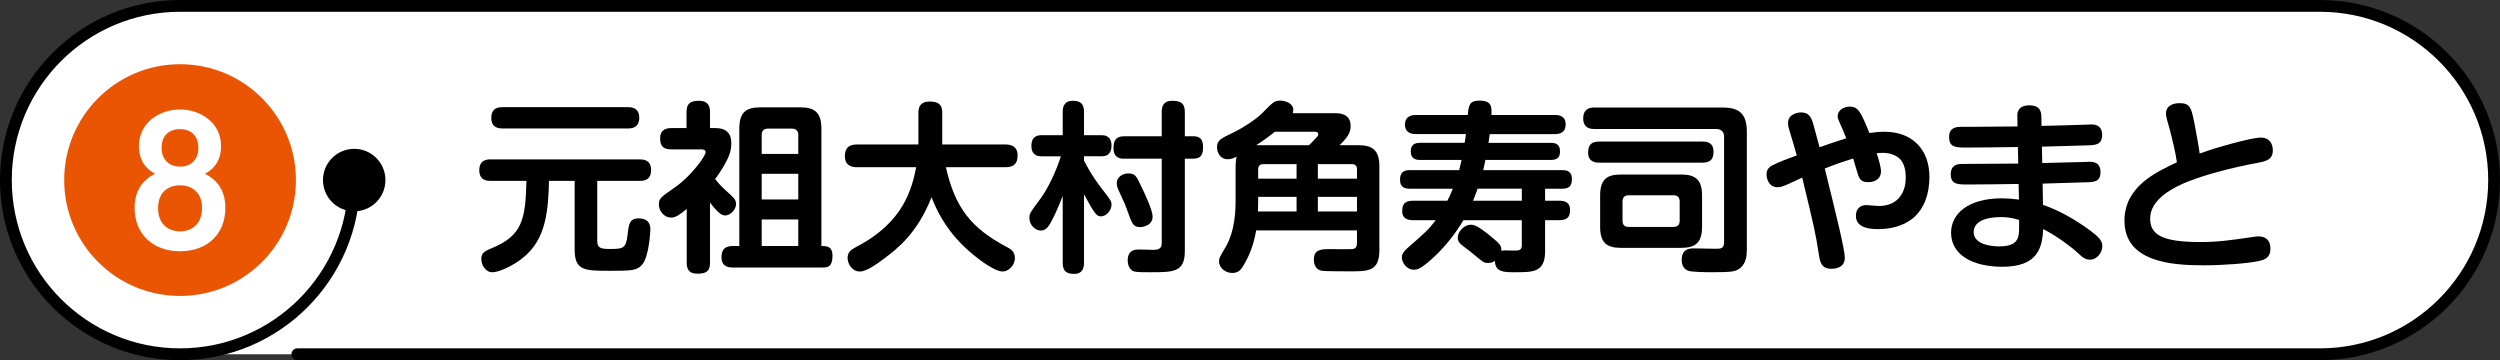
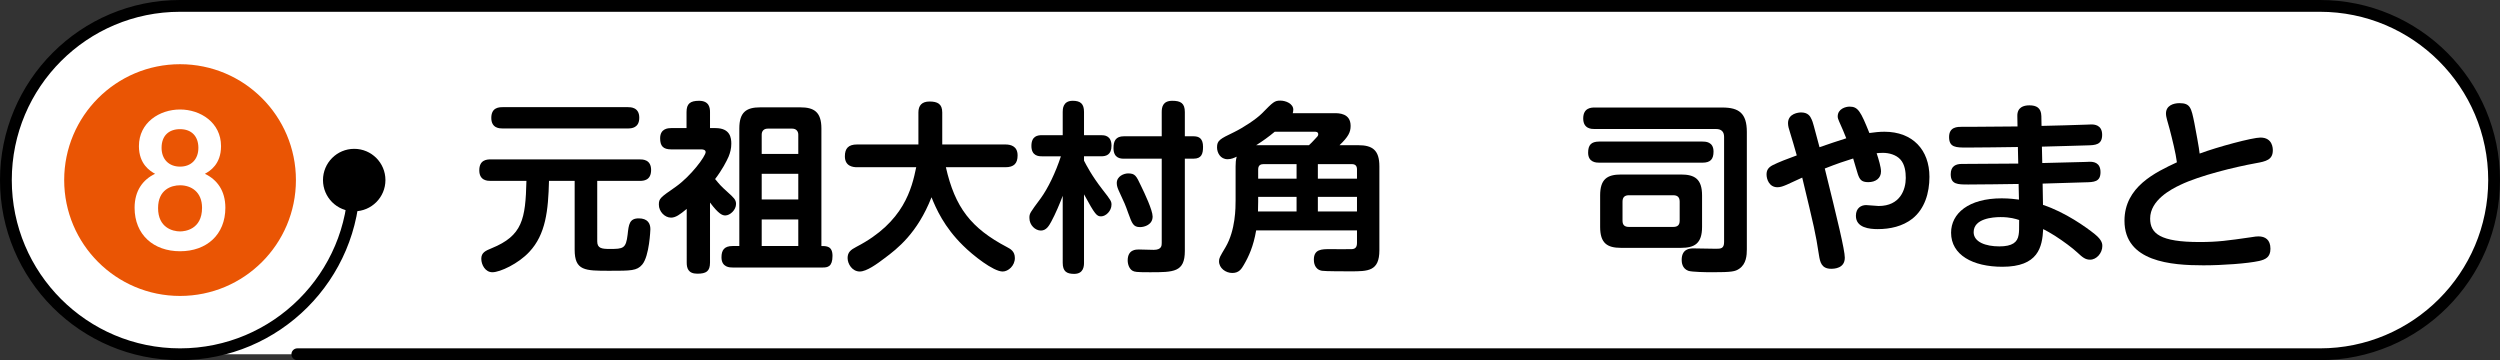
<svg xmlns="http://www.w3.org/2000/svg" version="1.1" id="レイヤー_1" x="0px" y="0px" width="563.184px" height="81.13px" viewBox="0 0 563.184 81.13" enable-background="new 0 0 563.184 81.13" xml:space="preserve">
  <rect x="0" y="0" width="563.184" height="81.13" fill="#333333" stroke="none" />
  <g>
    <path fill="#FFFFFF" d="M1.328,41.802c0,20.9,17.101,38,38,38h484.528c20.899,0,38-17.1,38-38v-2.475c0-20.9-17.101-38-38-38   H39.328c-20.899,0-38,17.1-38,38V41.802z" />
  </g>
  <path fill="none" stroke="#000000" stroke-width="2.656" stroke-linecap="round" stroke-linejoin="round" stroke-miterlimit="10" d="  M79.796,40.566c0,21.672-17.57,39.236-39.237,39.236c-21.672,0-39.231-17.564-39.231-39.236c0-21.67,17.56-39.238,39.231-39.238  H522.62c21.666,0,39.236,17.568,39.236,39.238c0,21.672-17.57,39.236-39.236,39.236H66.98" />
  <path d="M86.828,40.566c0,3.885-3.146,7.035-7.031,7.035c-3.891,0-7.036-3.15-7.036-7.035s3.146-7.037,7.036-7.037  C83.681,33.529,86.828,36.681,86.828,40.566z" />
  <circle fill="#EA5504" cx="40.562" cy="40.566" r="26.102" />
  <path d="M134.54,54.358c0,1.6,1.025,1.723,2.829,1.723c3.034,0,3.649-0.082,4.019-3.239c0.246-2.296,0.41-3.649,2.501-3.649  c2.009,0,2.624,1.148,2.624,2.419c0,0.082-0.205,6.068-1.845,7.995C143.478,61,142.166,61,137.328,61c-5.576,0-7.872,0-7.872-4.756  V40.747h-5.781c-0.164,6.683-0.738,12.054-4.428,15.989c-2.46,2.665-6.601,4.593-8.323,4.593c-1.599,0-2.501-1.682-2.501-3.034  c0-1.395,0.943-1.804,2.337-2.378c6.929-2.829,7.626-6.52,7.831-15.17h-8.077c-0.615,0-2.542,0-2.542-2.379  c0-2.378,1.722-2.46,2.542-2.46h33.621c0.615,0,2.542,0,2.542,2.378c0,2.379-1.722,2.461-2.542,2.461h-9.594V54.358z   M141.469,24.141c0.574,0,2.542,0,2.542,2.378c0,2.296-1.722,2.419-2.542,2.419h-28.25c-0.615,0-2.542,0-2.542-2.378  c0-2.296,1.64-2.419,2.542-2.419H141.469z" />
  <path d="M161.177,28.856c3.362,0,3.567,2.255,3.567,3.526c0,1.065-0.246,2.009-0.615,2.911c-0.451,1.024-1.435,2.951-3.034,5.043  c0.984,1.188,1.23,1.517,2.829,2.952c1.354,1.229,1.886,1.681,1.886,2.665c0,1.353-1.353,2.583-2.419,2.583  c-0.656,0-1.476-0.287-3.444-2.911v13.529c0,1.969-0.861,2.502-2.87,2.502c-2.091,0-2.378-1.313-2.378-2.502V47.06  c-1.517,1.271-2.501,1.968-3.526,1.968c-1.435,0-2.747-1.394-2.747-2.911c0-1.394,0.287-1.599,3.772-4.018  c3.485-2.46,6.765-6.929,6.765-7.831c0-0.574-0.697-0.615-0.984-0.615h-6.765c-1.845,0-2.501-0.779-2.501-2.501  c0-2.255,1.886-2.296,2.501-2.296h3.444v-3.608c0-1.886,0.819-2.542,2.829-2.542c2.337,0,2.46,1.682,2.46,2.542v3.608H161.177z   M165.032,60.262c-0.574,0-2.501,0-2.501-2.296c0-1.599,0.614-2.542,2.501-2.542h1.517V28.938c0-3.69,1.6-4.756,4.715-4.756h9.02  c3.034,0,4.756,0.983,4.756,4.756v26.486c1.148,0,2.501,0,2.501,2.214c0,2.46-1.106,2.624-2.214,2.624H165.032z M171.592,34.678  h8.241v-4.347c0-0.819-0.533-1.353-1.353-1.353h-5.535c-0.82,0-1.353,0.492-1.353,1.353V34.678z M179.833,39.147h-8.241v5.781h8.241  V39.147z M179.833,49.438h-8.241v5.986h8.241V49.438z" />
  <path d="M193.076,37.671c-0.861,0-2.747-0.164-2.747-2.46c0-1.764,0.779-2.665,2.747-2.665h13.817V25.33  c0-1.558,0.779-2.46,2.501-2.46c1.804,0,2.87,0.533,2.87,2.46v7.217h14.227c1.066,0,2.747,0.287,2.747,2.46  c0,1.804-0.82,2.665-2.747,2.665h-13.407c2.05,9.061,5.658,13.734,13.776,17.999c0.779,0.41,1.763,0.942,1.763,2.46  c0,1.723-1.476,3.034-2.747,3.034c-2.091,0-6.724-3.649-8.938-5.863c-4.265-4.182-6.068-8.323-7.093-10.864  c-3.158,8.076-7.708,11.603-10.578,13.734c-1.722,1.312-4.059,2.993-5.576,2.993c-1.722,0-2.747-1.723-2.747-3.034  c0-1.271,0.656-1.845,2.009-2.542c10.701-5.535,12.464-13.161,13.448-17.917H193.076z" />
  <path d="M244.199,59.196c0,0.738-0.082,2.502-2.214,2.502c-1.723,0-2.583-0.574-2.583-2.502V44.108  c-0.574,1.559-1.681,4.183-2.583,5.822c-0.492,0.902-1.107,2.009-2.337,2.009s-2.583-1.188-2.583-2.829  c0-1.024,0.082-1.106,2.542-4.428c1.64-2.255,3.362-5.822,4.551-9.471h-4.306c-0.655,0-2.337-0.041-2.337-2.338  c0-2.214,1.395-2.419,2.337-2.419h4.715v-5.248c0-0.573,0-2.501,2.255-2.501c1.763,0,2.542,0.697,2.542,2.501v5.248h3.854  c0.615,0,2.337,0,2.337,2.379c0,2.091-1.271,2.378-2.337,2.378h-3.854v0.983c0.533,1.025,1.722,3.362,4.141,6.479  c1.886,2.419,2.05,2.665,2.05,3.443c0,1.395-1.271,2.624-2.337,2.624c-0.983,0-1.353-0.368-3.854-4.961V59.196z M266.913,56.531  c0,4.798-2.501,4.798-7.872,4.798c-3.157,0-3.403-0.082-3.896-0.328c-0.737-0.41-1.106-1.436-1.106-2.337  c0-2.46,1.886-2.46,2.501-2.46c0.451,0,3.157,0.082,3.362,0.082c1.804,0,1.804-0.984,1.804-1.558V35.744h-8.528  c-0.616,0-2.337,0-2.337-2.378c0-1.599,0.492-2.665,2.337-2.665h8.528v-5.453c0-1.065,0.205-2.542,2.378-2.542  c1.886,0,2.829,0.533,2.829,2.542v5.453h1.968c1.271,0,2.132,0.533,2.132,2.378c0,1.559-0.328,2.665-2.132,2.665h-1.968V56.531z   M257.032,41.853c0.82,1.681,2.624,5.494,2.624,6.929c0,1.846-1.845,2.379-2.829,2.379c-1.517,0-1.804-0.779-2.665-3.157  c-0.697-1.969-0.779-2.132-2.132-5.043c-0.246-0.574-0.451-1.066-0.451-1.723c0-1.558,1.64-2.173,2.542-2.173  C255.72,39.065,255.965,39.598,257.032,41.853z" />
  <path d="M300.57,25.494c1.024,0,3.689,0,3.689,2.87c0,1.436-0.533,2.46-2.501,4.347h4.224c3.156,0,4.756,1.065,4.756,4.756v18.901  c0,4.756-2.542,4.756-6.561,4.756c-1.107,0-5.658,0-6.355-0.123c-1.804-0.287-1.845-2.091-1.845-2.501  c0-2.378,1.763-2.378,3.649-2.378c0.779,0,4.428,0.041,4.92,0c0.697-0.041,1.148-0.369,1.148-1.394v-2.83H282.98  c-0.615,3.608-1.681,5.904-2.788,7.79c-0.492,0.82-1.024,1.805-2.583,1.805c-1.517,0-2.993-1.107-2.993-2.624  c0-0.738,0.164-0.984,1.476-3.198c2.255-3.854,2.255-8.897,2.255-10.578v-7.626c0-0.779,0.041-1.395,0.246-2.173  c-0.615,0.286-1.23,0.573-2.05,0.573c-1.641,0-2.378-1.476-2.378-2.665c0-1.558,0.615-1.886,3.854-3.443  c2.091-1.025,4.961-2.911,6.232-4.183c2.583-2.624,2.87-2.911,4.182-2.911c1.23,0,2.911,0.697,2.911,2.051  c0,0.368-0.082,0.614-0.123,0.778H300.57z M287.163,29.676c-1.313,1.106-2.747,2.132-4.183,3.034h11.891  c0.451-0.41,0.738-0.697,1.64-1.682c0.246-0.246,0.451-0.451,0.451-0.778c0-0.574-0.533-0.574-0.779-0.574H287.163z M283.431,45.461  c0,0.533,0,0.696-0.041,2.173h8.692v-3.279h-8.651V45.461z M292.083,36.974h-7.462c-0.574,0-1.189,0.205-1.189,1.188v2.092h8.651  V36.974z M296.879,36.974v3.28h8.815v-2.092c0-0.737-0.328-1.188-1.148-1.188H296.879z M296.879,47.634h8.815v-3.279h-8.815V47.634z  " />
-   <path d="M342.824,49.603h-13.16c-1.764,2.992-3.937,5.739-6.438,8.117c-3.239,3.034-4.059,3.034-4.715,3.034  c-1.723,0-2.706-1.681-2.706-2.747c0-0.738,0.327-1.313,1.271-2.132c4.264-3.731,4.756-4.183,6.355-6.272h-5.084  c-0.984,0-2.461-0.206-2.461-2.01c0-1.395,0.369-2.378,2.461-2.378h7.708c0.327-0.574,0.655-1.271,1.229-2.706h-9.758  c-0.861,0-2.132-0.205-2.132-1.927c0-1.271,0.328-2.256,2.132-2.256h11.193c0.205-0.819,0.328-1.353,0.533-2.296h-9.267  c-0.656,0-2.173,0-2.173-1.926c0-1.887,1.435-1.928,2.173-1.928h9.963c0.123-0.656,0.164-1.107,0.287-1.968h-11.233  c-0.492,0-2.502,0-2.502-2.133c0-2.173,1.969-2.173,2.502-2.173h11.644c0.205-2.132,0.328-3.239,2.665-3.239  c2.829,0,2.747,1.559,2.665,3.239h14.269c0.696,0,2.459,0.041,2.459,2.132c0,1.805-1.271,2.174-2.459,2.174h-14.638  c-0.164,1.065-0.205,1.394-0.287,1.968h13.981c0.943,0,2.132,0.164,2.132,1.928c0,1.475-0.738,1.926-2.132,1.926h-14.678  c-0.164,0.902-0.328,1.477-0.492,2.296h17.835c0.737,0,2.132,0.082,2.132,1.969c0,1.229-0.287,2.214-2.132,2.214h-3.896v2.706h3.198  c0.861,0,2.419,0.164,2.419,2.009c0,1.313-0.287,2.379-2.419,2.379h-3.198v6.928c0,4.798-2.583,4.798-6.847,4.798  c-2.419,0-4.387,0-4.469-2.583c-0.246,0.205-0.656,0.491-1.477,0.491c-0.983,0-1.106-0.123-3.075-1.763  c-0.533-0.451-1.886-1.517-2.664-2.091c-0.533-0.41-1.148-0.902-1.148-1.845c0-1.395,1.476-2.911,2.911-2.911  c0.696,0,1.435,0.082,4.551,2.624c2.173,1.763,2.46,2.255,2.337,3.239c0.328-0.082,0.492-0.082,1.066-0.082  c0.41,0,2.296,0.082,2.665,0c0.532-0.082,0.901-0.328,0.901-1.189V49.603z M332.861,42.509c-0.451,1.312-0.82,2.214-1.025,2.706  h10.988v-2.706H332.861z" />
  <path d="M388.023,24.223c3.689,0,5.494,1.271,5.494,5.494v26.445c0,1.353-0.123,3.32-1.723,4.387  c-0.902,0.615-1.64,0.779-6.109,0.779c-1.188,0-4.592-0.041-5.371-0.328c-1.394-0.533-1.476-1.927-1.476-2.46  c0-2.46,1.804-2.583,2.624-2.583c0.779,0,4.346,0.082,5.043,0.082c1.107,0,1.887,0,1.887-1.518V30.824  c0-1.188-0.656-1.762-1.805-1.762h-27.389c-0.614,0-2.541,0-2.541-2.379c0-2.419,1.845-2.46,2.541-2.46H388.023z M383.512,31.89  c0.656,0,2.501,0,2.501,2.256c0,1.721-0.697,2.5-2.501,2.5h-23.247c-0.656,0-2.501-0.041-2.501-2.255  c0-1.681,0.656-2.501,2.501-2.501H383.512z M383.43,51.12c0,3.73-1.681,4.715-4.756,4.715h-13.489c-3.156,0-4.715-1.066-4.715-4.715  v-7.094c0-3.648,1.559-4.714,4.715-4.714h13.489c3.075,0,4.756,0.983,4.756,4.714V51.12z M378.387,45.42  c0-1.024-0.533-1.436-1.435-1.436h-10.004c-0.902,0-1.436,0.411-1.436,1.436v4.305c0,0.943,0.451,1.395,1.436,1.395h10.004  c0.983,0,1.435-0.451,1.435-1.395V45.42z" />
  <path d="M415.586,58.048c0,2.419-2.378,2.501-3.075,2.501c-2.214,0-2.501-1.558-2.746-3.075c-0.779-5.084-1.066-6.191-3.772-17.466  c-0.574,0.246-2.993,1.353-3.485,1.599c-0.779,0.328-1.394,0.574-2.091,0.574c-1.886,0-2.46-1.845-2.46-2.869  c0-0.862,0.287-1.559,1.436-2.133c1.229-0.615,3.32-1.436,5.37-2.173c-0.286-1.107-1.312-4.511-1.517-5.166  c-0.287-0.861-0.451-1.477-0.451-2.092c0-2.214,2.419-2.419,2.952-2.419c1.517,0,2.05,0.82,2.378,1.6  c0.287,0.615,0.41,1.188,1.764,6.231c2.008-0.696,4.305-1.476,6.026-2.009c-0.369-0.983-1.024-2.501-1.599-3.771  c-0.205-0.492-0.328-0.779-0.328-1.148c0-1.722,1.804-2.214,2.665-2.214c1.927,0,2.501,1.065,4.469,5.945  c1.148-0.164,2.255-0.287,3.403-0.287c6.314,0,10.127,4.059,10.127,10.168c0,3.607-1.066,7.216-3.854,9.43  c-2.215,1.723-5.003,2.337-7.791,2.337c-1.845,0-4.92-0.287-4.92-2.993c0-1.804,1.23-2.419,2.297-2.419  c0.45,0,2.418,0.205,2.828,0.205c4.838,0,6.109-3.689,6.109-6.313c0-1.395-0.205-3.034-1.189-4.142  c-0.983-1.106-2.623-1.517-3.936-1.517c-0.574,0-1.066,0.041-1.436,0.082c0.451,1.353,0.984,3.157,0.984,4.1  c0,1.559-1.23,2.419-2.87,2.419c-1.558,0-1.927-0.614-2.337-1.762c-0.205-0.575-0.902-3.076-1.066-3.568  c-2.05,0.656-3.279,1.025-6.396,2.256C413.906,49.397,415.586,56.327,415.586,58.048z" />
  <path d="M460.068,36.728c1.517-0.041,8.282-0.205,9.676-0.246c0.492-0.041,0.861-0.041,1.025-0.041c0.779,0,2.419,0.123,2.419,2.337  s-1.476,2.255-3.526,2.296c-1.517,0.041-8.159,0.246-9.512,0.287l0.082,4.797c5.002,1.641,9.758,5.044,11.685,6.602  c1.682,1.353,1.682,2.255,1.682,2.665c0,1.599-1.313,3.075-2.747,3.075c-1.066,0-1.682-0.492-2.911-1.641  c-1.107-1.024-3.034-2.46-5.002-3.73c-1.107-0.697-1.927-1.148-2.665-1.518c-0.205,4.06-1.107,8.487-9.185,8.487  c-6.683,0-11.562-2.665-11.562-7.667c0-4.346,3.936-7.749,11.397-7.749c1.845,0,3.116,0.205,3.896,0.287l-0.082-3.526  c-3.157,0.041-8.159,0.123-11.316,0.123c-2.419,0-3.977,0-3.977-2.337c0-1.845,1.229-2.296,2.46-2.296  c3.567,0,9.225-0.082,12.751-0.082l-0.082-3.731c-3.198,0.041-8.282,0.123-11.48,0.123c-2.46,0-4.018,0-4.018-2.378  c0-2.296,1.886-2.296,2.87-2.296h2.214c1.64,0,8.855-0.082,10.332-0.082l-0.041-2.337c-0.041-1.968,1.395-2.419,2.706-2.419  c1.558,0,2.665,0.533,2.706,2.419l0.041,2.214c1.599-0.041,8.691-0.205,10.168-0.287c0.492,0,0.902-0.041,1.025-0.041  c0.615,0,2.46,0.041,2.46,2.337c0,2.256-1.518,2.338-3.403,2.379c-4.551,0.163-5.084,0.122-10.168,0.286L460.068,36.728z   M450.679,48.905c-1.764,0-6.068,0.328-6.068,3.403c0,2.214,2.706,3.198,5.781,3.198c2.951,0,4.1-0.943,4.346-2.583  c0.123-0.738,0.123-1.189,0.123-3.361C454.082,49.315,452.851,48.905,450.679,48.905z" />
  <path d="M509.218,30.988c2.788,0,2.788,2.501,2.788,2.87c0,2.132-1.517,2.501-3.854,2.911c-4.757,0.861-12.628,2.788-16.975,4.879  c-2.091,0.984-6.806,3.444-6.806,7.585c0,3.403,2.296,5.289,11.111,5.289c4.182,0,6.396-0.328,11.521-1.065  c1.025-0.164,1.354-0.205,1.763-0.205c1.518,0,2.707,0.737,2.707,2.788c0,1.927-1.148,2.419-2.543,2.747  c-2.582,0.573-8.24,0.984-12.546,0.984c-7.257,0-17.794-0.779-17.794-10.046c0-7.667,7.011-10.906,11.809-13.161  c-0.246-2.009-1.066-5.289-1.641-7.502c-0.082-0.329-0.492-1.764-0.574-2.051c-0.123-0.451-0.246-0.984-0.246-1.436  c0-1.804,1.682-2.337,3.034-2.337c2.46,0,2.665,1.066,3.362,4.469c0.246,1.271,1.107,5.863,1.189,6.889  C499.583,33.079,507.415,30.988,509.218,30.988z" />
  <path fill="#FFFFFF" d="M31.295,32.922c0-5.328,4.652-8.255,9.268-8.255c4.578,0,9.23,2.927,9.23,8.255  c0,4.09-2.514,5.628-3.64,6.229c2.739,1.313,4.615,3.79,4.615,7.654c0,6.079-4.24,9.794-10.206,9.794S30.32,52.884,30.32,46.805  c0-3.864,1.876-6.341,4.615-7.654C33.847,38.55,31.295,37.012,31.295,32.922z M35.61,46.88c0,4.391,3.264,5.253,4.953,5.253  c1.013,0,4.953-0.375,4.953-5.328c0-3.564-2.439-5.065-4.953-5.065C38.575,41.74,35.61,42.715,35.61,46.88z M36.398,33.298  c0,2.588,1.651,4.239,4.165,4.239c2.477,0,4.127-1.613,4.127-4.239c0-2.553-1.5-4.203-4.127-4.203  C38.049,29.095,36.398,30.558,36.398,33.298z" />
</svg>